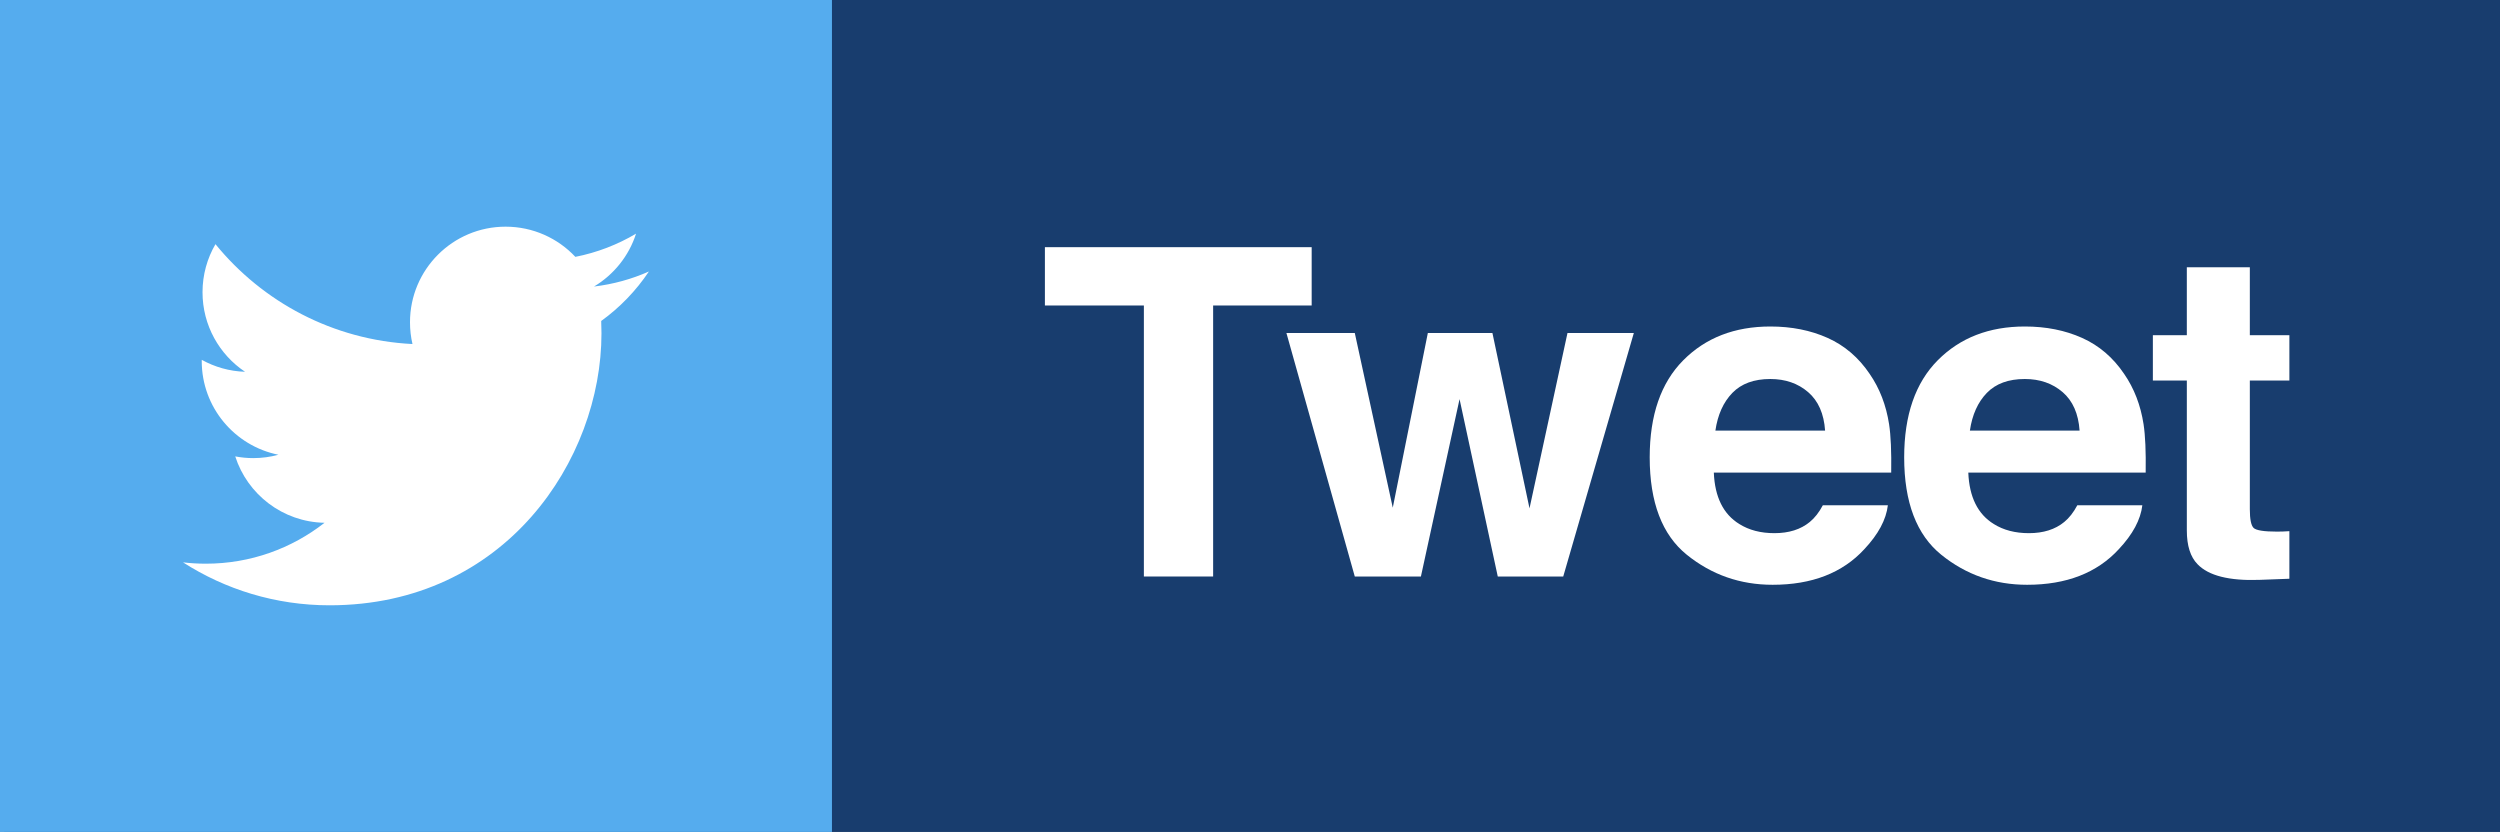
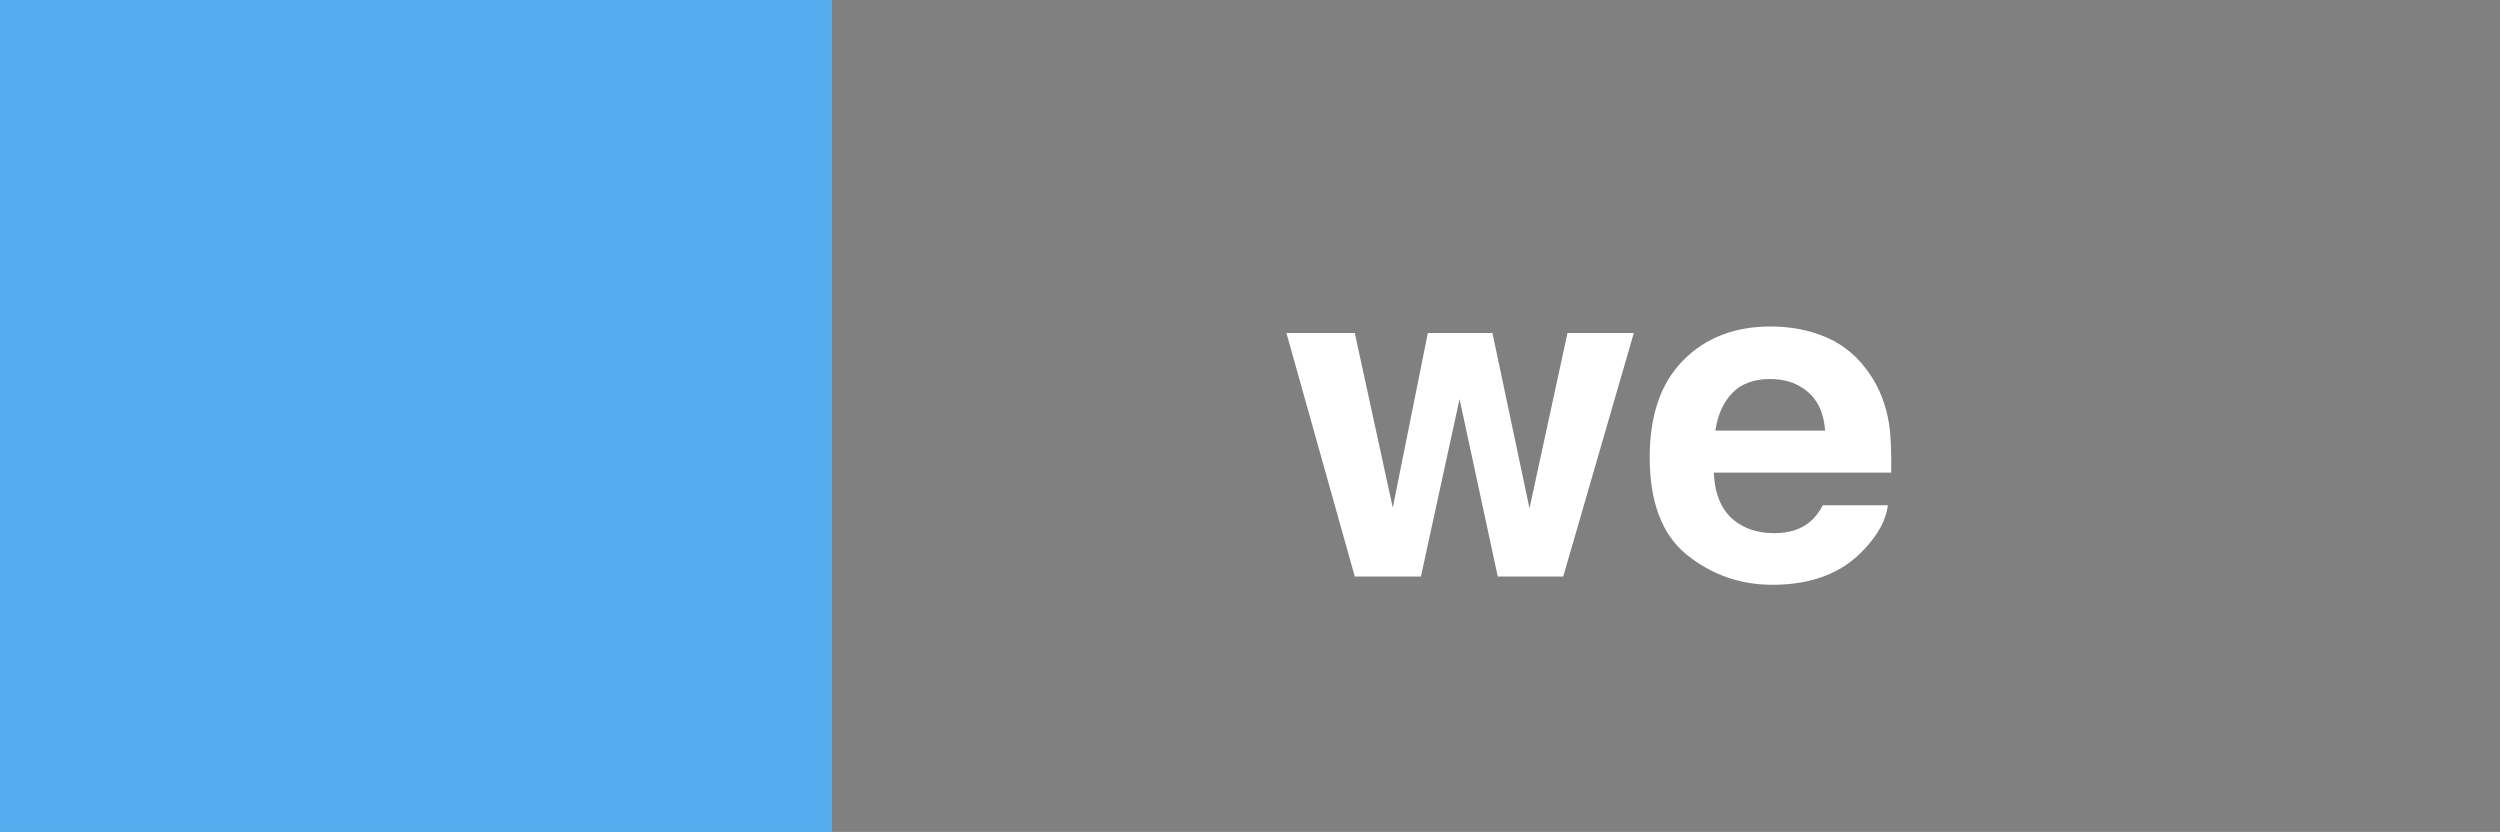
<svg xmlns="http://www.w3.org/2000/svg" version="1.1" x="0px" y="0px" viewBox="0 0 200.333 66.667" enable-background="new 0 0 200.333 66.667" xml:space="preserve">
  <rect x="0" y="0" width="200.333" height="66.667" fill="#808080" stroke="none" />
-   <rect x="0.334" y="0" fill="#183D6E" width="200" height="66.667" />
  <g>
-     <path fill="#FFFFFF" d="M105.108,19.807v4.673h-7.896v21.717h-5.55v-21.717h-7.931v-4.673   H105.108z" />
    <path fill="#FFFFFF" d="M114.418,26.682h5.174l2.972,14.054l3.044-14.054h5.317   l-5.658,19.515h-5.246l-3.062-14.215l-3.097,14.215h-5.299l-5.479-19.515h5.479   l3.044,14.001L114.418,26.682z" />
    <path fill="#FFFFFF" d="M146.453,27.078c1.361,0.61,2.485,1.572,3.372,2.887   c0.799,1.159,1.318,2.503,1.554,4.033c0.138,0.897,0.194,2.188,0.169,3.874   h-14.214c0.08,1.958,0.76,3.33,2.041,4.118   c0.78,0.49,1.717,0.734,2.812,0.734c1.164,0,2.108-0.298,2.834-0.895   c0.396-0.322,0.747-0.77,1.05-1.343h5.21   c-0.137,1.157-0.768,2.334-1.891,3.527c-1.748,1.898-4.196,2.847-7.342,2.847   c-2.598,0-4.889-0.801-6.873-2.401c-1.986-1.602-2.979-4.206-2.979-7.812   c0-3.381,0.897-5.973,2.689-7.777c1.792-1.805,4.118-2.707,6.978-2.707   C143.562,26.163,145.092,26.467,146.453,27.078z M138.819,31.485   c-0.721,0.744-1.174,1.75-1.359,3.021h8.791   c-0.093-1.354-0.545-2.383-1.359-3.084c-0.814-0.7-1.823-1.051-3.026-1.051   C140.556,30.37,139.54,30.742,138.819,31.485z" />
-     <path fill="#FFFFFF" d="M166.845,27.078c1.361,0.61,2.485,1.572,3.372,2.887   c0.799,1.159,1.318,2.503,1.554,4.033c0.138,0.897,0.194,2.188,0.169,3.874   h-14.214c0.08,1.958,0.76,3.33,2.041,4.118   c0.78,0.49,1.717,0.734,2.812,0.734c1.164,0,2.108-0.298,2.834-0.895   c0.396-0.322,0.747-0.77,1.05-1.343h5.21   c-0.137,1.157-0.768,2.334-1.891,3.527c-1.748,1.898-4.196,2.847-7.342,2.847   c-2.598,0-4.889-0.801-6.873-2.401c-1.986-1.602-2.979-4.206-2.979-7.812   c0-3.381,0.897-5.973,2.689-7.777c1.792-1.805,4.118-2.707,6.978-2.707   C163.955,26.163,165.484,26.467,166.845,27.078z M159.212,31.485   c-0.721,0.744-1.174,1.75-1.359,3.021h8.791   c-0.093-1.354-0.545-2.383-1.359-3.084c-0.814-0.7-1.823-1.051-3.026-1.051   C160.948,30.37,159.933,30.742,159.212,31.485z" />
-     <path fill="#FFFFFF" d="M172.516,30.496v-3.634h2.721v-5.443h5.049v5.443h3.169v3.634   h-3.169v10.313c0,0.799,0.101,1.297,0.304,1.496   c0.203,0.195,0.824,0.295,1.862,0.295c0.155,0,0.319-0.003,0.492-0.008   c0.174-0.007,0.343-0.016,0.511-0.028v3.813l-2.417,0.09   c-2.41,0.083-4.058-0.334-4.941-1.253c-0.573-0.584-0.859-1.486-0.859-2.703   V30.496H172.516z" />
  </g>
  <g>
    <rect fill="#55ACEE" width="66.667" height="66.667" />
-     <path fill="#FFFFFF" d="M52,21.755c-1.374,0.609-2.85,1.021-4.399,1.206   c1.582-0.948,2.796-2.449,3.368-4.237c-1.48,0.877-3.119,1.515-4.864,1.859   c-1.397-1.489-3.388-2.419-5.591-2.419c-4.23,0-7.66,3.429-7.66,7.659   c0,0.601,0.068,1.185,0.198,1.746c-6.366-0.319-12.009-3.369-15.787-8.003   c-0.659,1.131-1.037,2.447-1.037,3.851c0,2.657,1.352,5.001,3.407,6.375   c-1.256-0.04-2.437-0.385-3.469-0.958c-0.001,0.032-0.001,0.064-0.001,0.097   c0,3.711,2.64,6.806,6.144,7.51c-0.643,0.175-1.32,0.269-2.018,0.269   c-0.494,0-0.973-0.048-1.441-0.137c0.975,3.043,3.804,5.257,7.155,5.319   c-2.621,2.054-5.924,3.279-9.513,3.279c-0.618,0-1.228-0.036-1.827-0.107   c3.39,2.173,7.416,3.441,11.741,3.441c14.089,0,21.792-11.671,21.792-21.793   c0-0.332-0.007-0.662-0.022-0.991C49.675,24.64,50.974,23.291,52,21.755z" />
  </g>
</svg>